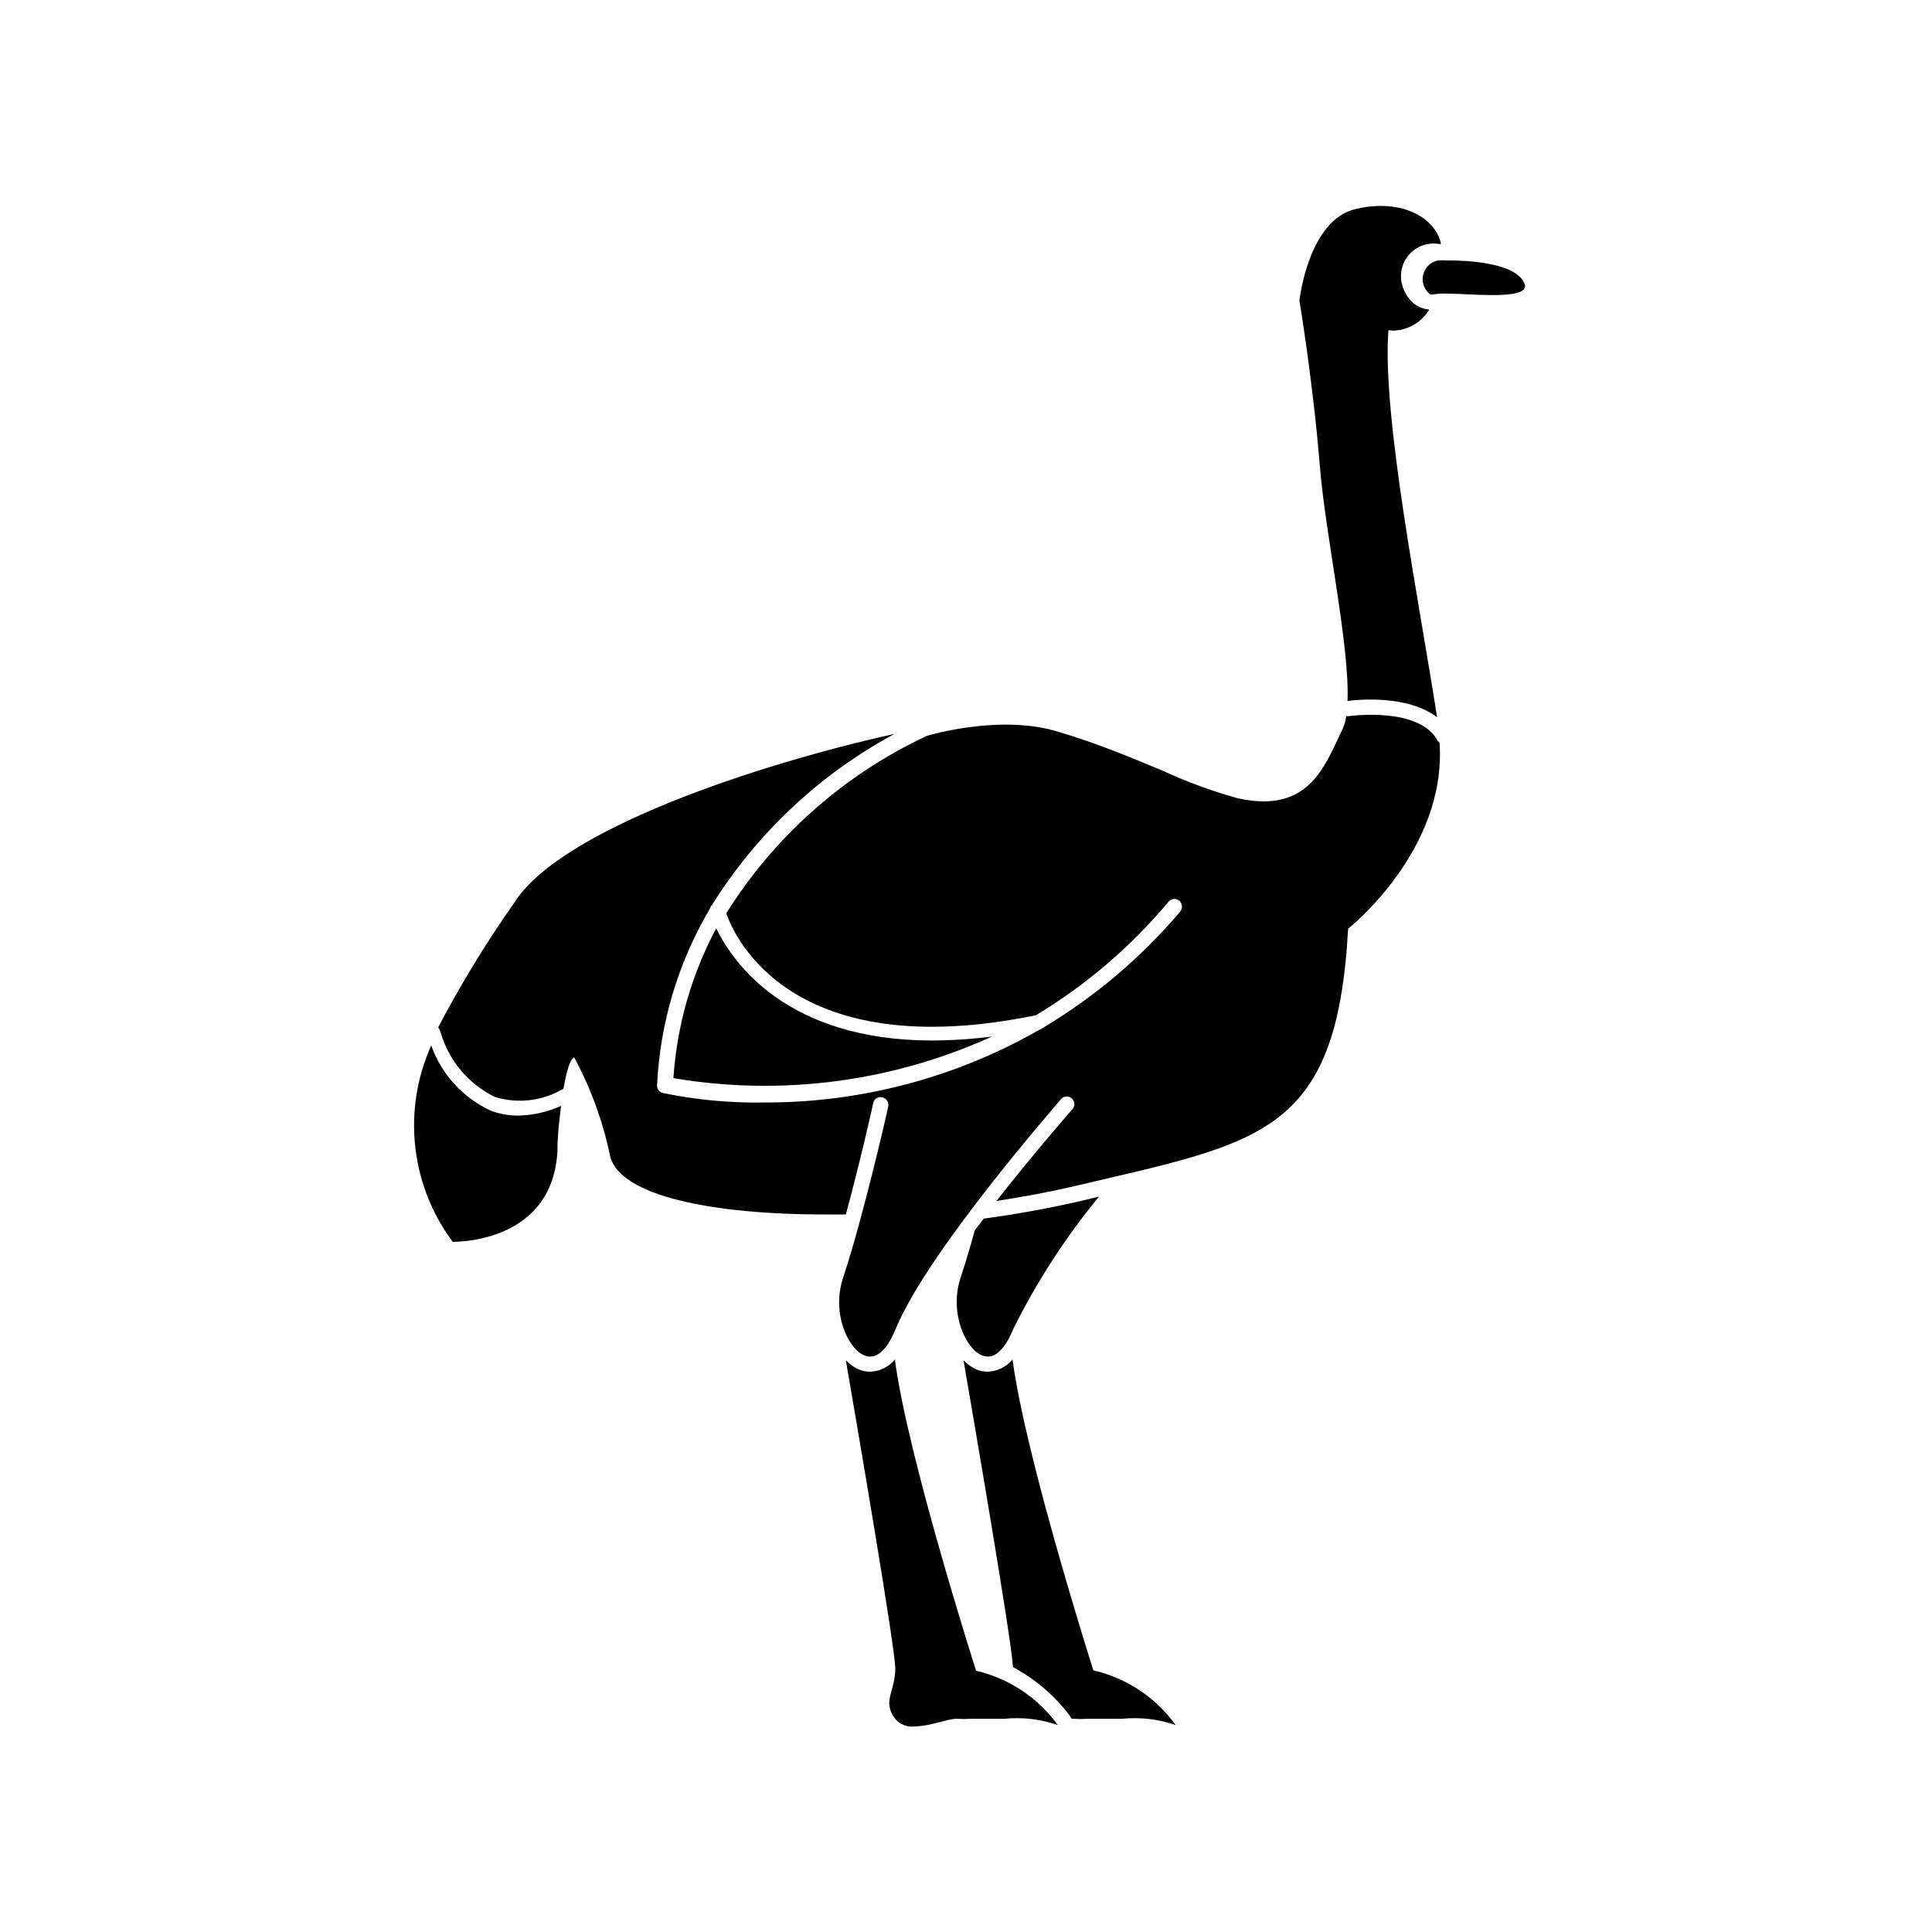
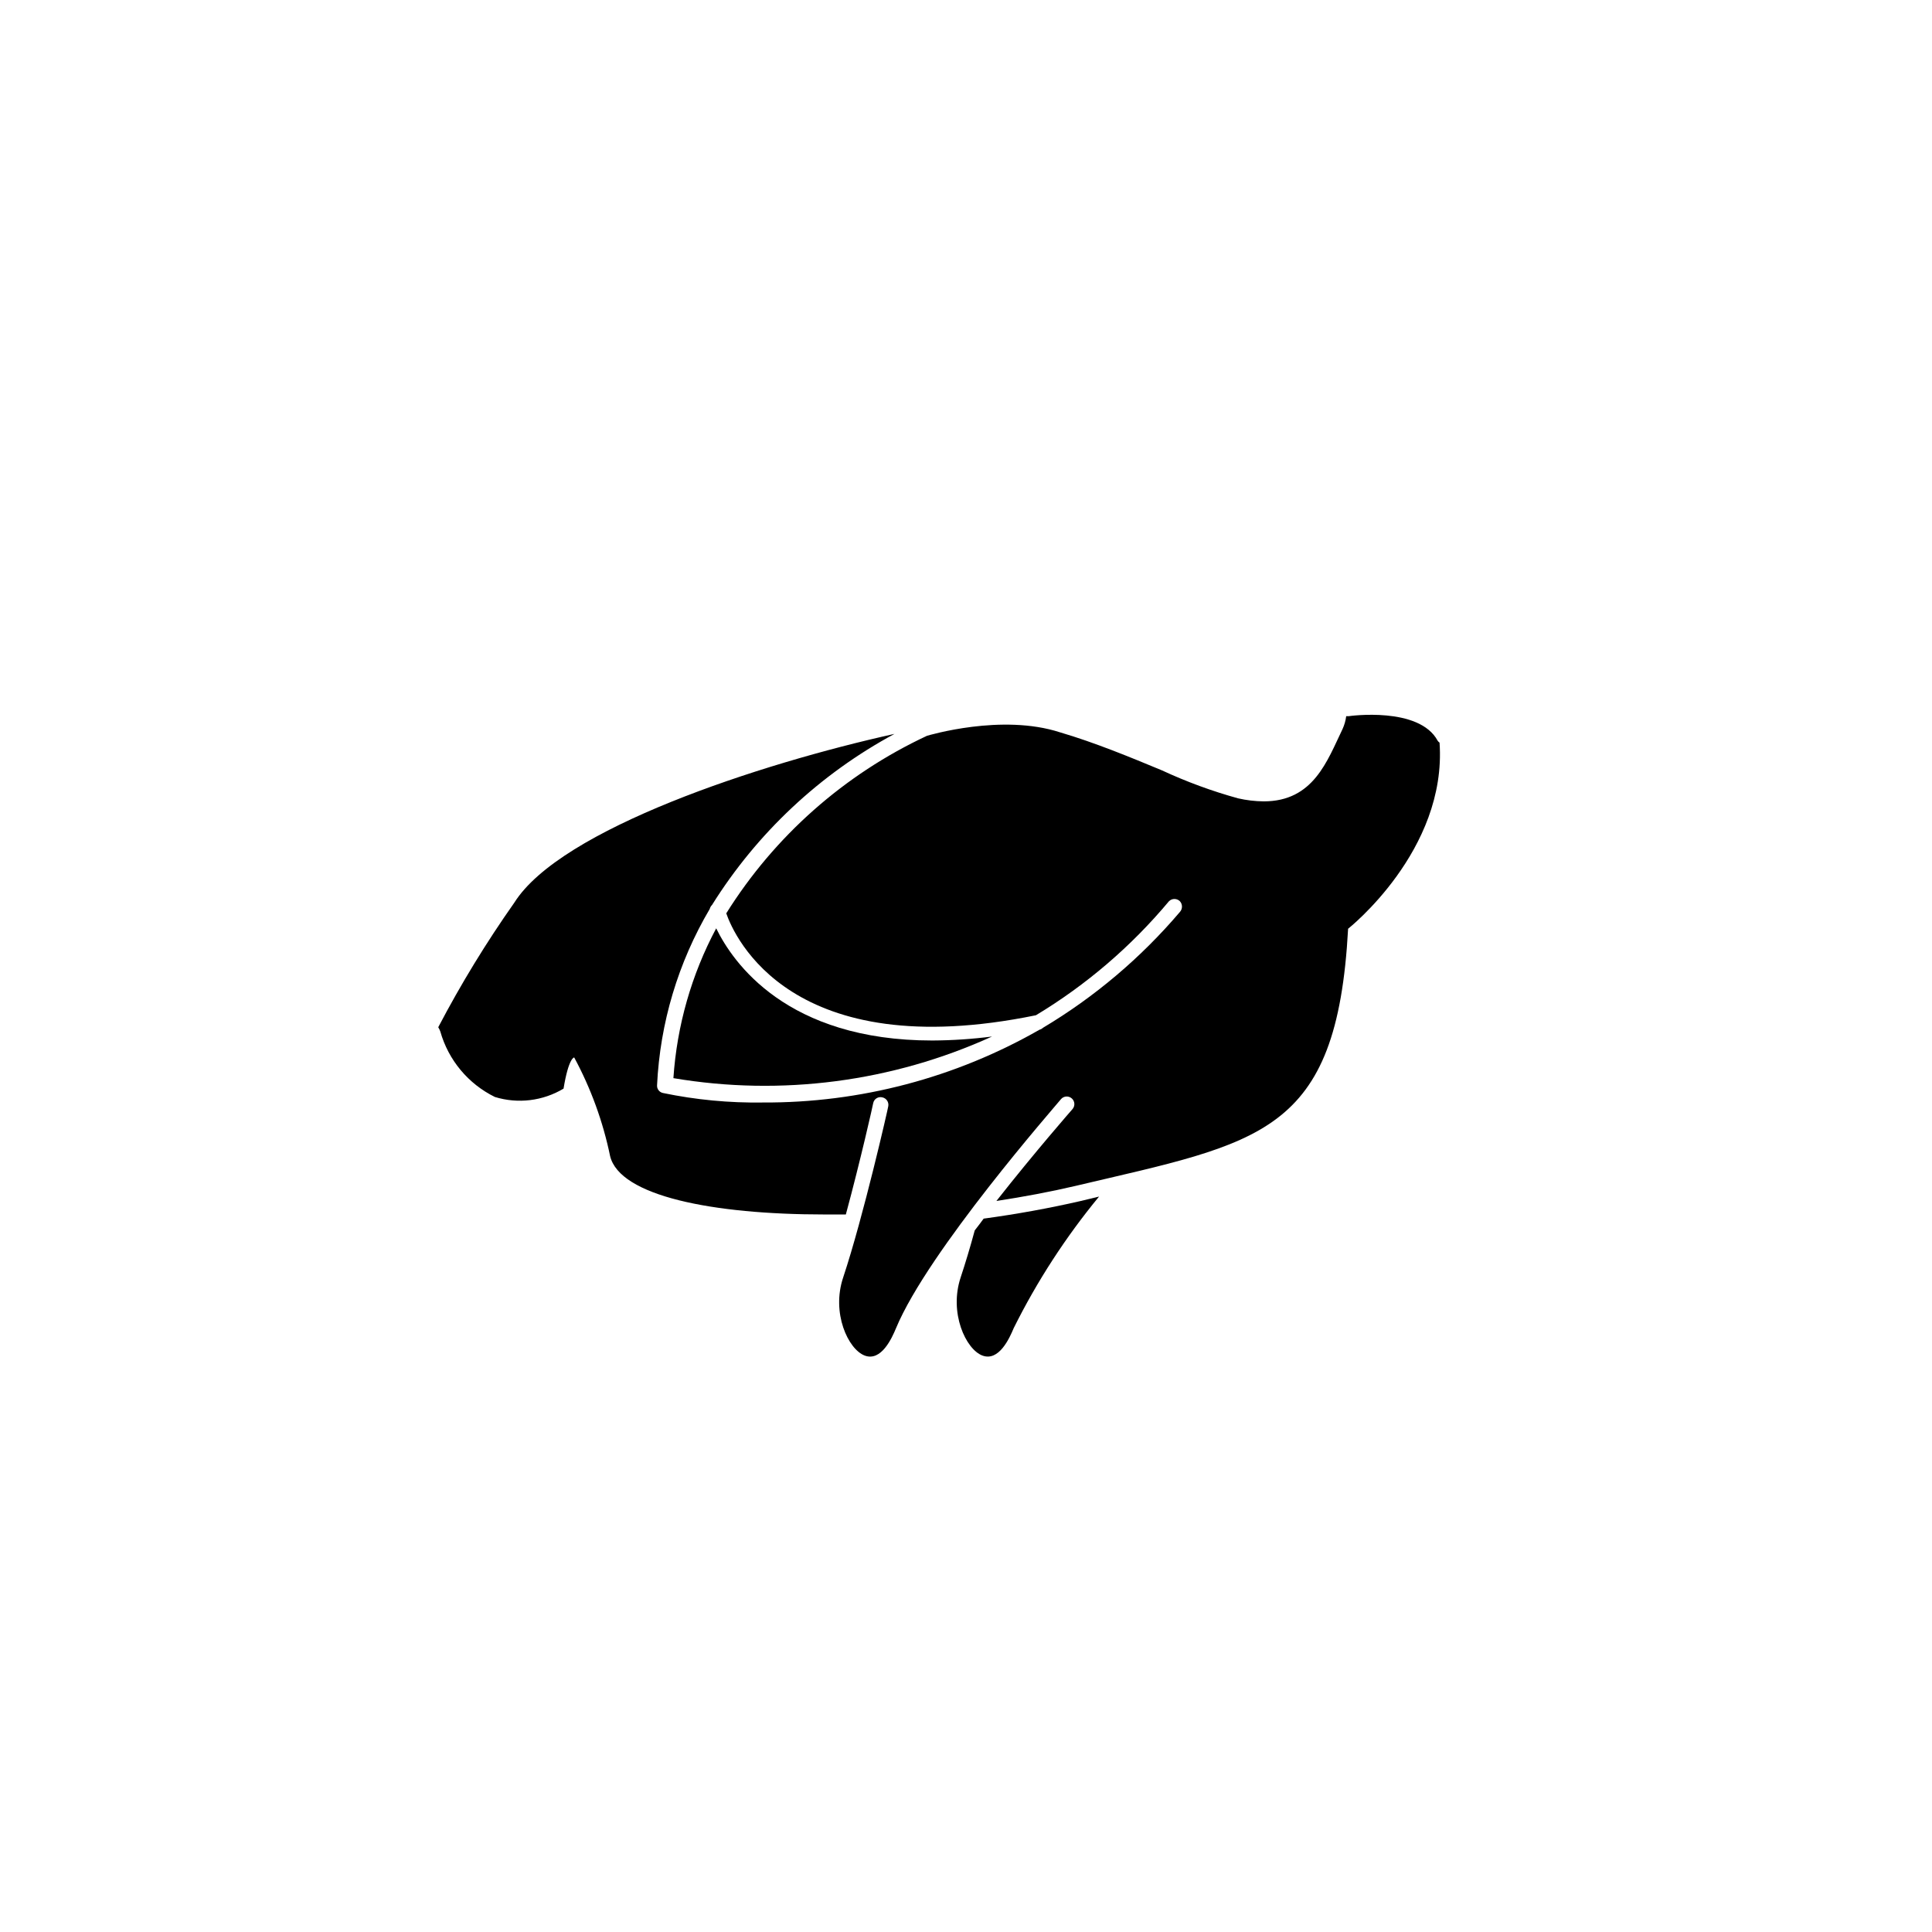
<svg xmlns="http://www.w3.org/2000/svg" fill="#000000" width="800px" height="800px" version="1.1" viewBox="144 144 512 512">
  <g>
-     <path d="m405.74 507.51c-0.961-0.004-1.918-0.176-2.82-0.504-1.348-0.594-2.566-1.449-3.578-2.519 2.719 15.871 12.797 74.414 13.098 81.316 5.926 3.156 11.086 7.578 15.117 12.945l0.453 0.754h0.656l-0.004 0.004c1.09 0.07 2.188 0.07 3.277 0h9.371c4.816-0.5 9.684 0.066 14.258 1.66-5.273-7.32-13.023-12.477-21.816-14.508 0 0-18.086-56.73-21.41-82.375-1.641 1.969-4.043 3.144-6.602 3.227z" />
    <path d="m404.68 466.95c-0.754 1.059-1.562 2.066-2.367 3.125-1.211 4.484-2.519 8.816-3.727 12.445-3.125 9.422 1.359 19.043 5.742 20.707 4.383 1.664 7.203-4.586 8.312-7.254v-0.004c6.191-12.441 13.781-24.137 22.621-34.863l-5.039 1.211c-8.109 1.863-16.676 3.426-25.543 4.633z" />
-     <path d="m274.05 438.34c-7.363-3.41-13.047-9.641-15.77-17.281-3.777 8.395-5.238 17.645-4.238 26.797 1 9.148 4.43 17.867 9.93 25.246 3.125 0 26.5-0.754 27.762-24.082 0-5.039 0.605-8.816 0.957-11.941-3.617 1.625-7.523 2.496-11.488 2.57-2.441-0.008-4.863-0.453-7.152-1.309z" />
    <path d="m501.41 333.8h-0.652c-0.148 1.168-0.473 2.305-0.957 3.375-4.082 8.465-7.707 19.195-20.906 19.195h-0.004c-2.289-0.023-4.57-0.293-6.801-0.805-6.91-1.91-13.648-4.387-20.152-7.406-8.363-3.477-17.887-7.406-27.004-10.078-15.469-5.039-34.812 0.805-35.266 0.906v0.004c-21.906 10.223-40.383 26.562-53.203 47.055 2.168 6.246 17.23 40.305 82.07 27.004 13.355-8.043 25.273-18.262 35.266-30.227 0.801-0.777 2.07-0.777 2.871 0 0.75 0.809 0.75 2.059 0 2.871-10.328 12.145-22.582 22.512-36.273 30.68-0.254 0.246-0.566 0.418-0.906 0.504-22.328 12.777-47.633 19.434-73.355 19.297-8.883 0.133-17.75-0.711-26.449-2.519-0.965-0.199-1.633-1.082-1.562-2.066 0.785-16.469 5.578-32.5 13.957-46.703 0.102-0.398 0.309-0.766 0.605-1.055 11.914-19.055 28.582-34.684 48.363-45.344-35.719 7.91-88.469 25.191-100.76 44.738-7.43 10.547-14.164 21.57-20.152 33 0.227 0.363 0.41 0.754 0.555 1.156 2.141 7.566 7.398 13.867 14.461 17.332 6.102 1.871 12.711 1.066 18.188-2.215 1.359-8.262 2.82-8.262 2.82-8.262v-0.004c4.43 8.207 7.637 17.016 9.52 26.148 2.57 10.578 27.105 15.469 56.828 15.469h5.644c3.879-14.309 7.254-29.32 7.254-29.523h0.004c0.105-0.531 0.426-0.992 0.883-1.277s1.012-0.371 1.535-0.234c1.082 0.227 1.777 1.281 1.562 2.367 0 0.301-6.602 29.32-11.941 45.344-3.176 9.422 1.309 19.043 5.691 20.707 4.383 1.664 7.203-4.586 8.312-7.254 8.465-20.406 42.32-58.949 43.73-60.711 0.738-0.836 2.012-0.914 2.848-0.176 0.836 0.738 0.914 2.012 0.176 2.844 0 0-9.773 11.133-20.152 24.336 7.203-1.109 14.258-2.418 20.906-3.981 49.02-11.586 69.324-13.352 72.297-68.164 0 0 26.25-20.707 24.234-49.324-0.203-0.129-0.375-0.301-0.504-0.504-4.887-9.117-23.375-6.551-23.578-6.5z" />
-     <path d="m513.3 231.62c3.902-0.133 7.473-2.238 9.473-5.594-2.238-0.141-4.285-1.312-5.543-3.172-1.262-1.648-1.953-3.668-1.965-5.742 0.027-2.531 1.156-4.922 3.094-6.551 1.934-1.629 4.488-2.328 6.984-1.914h0.555c-1.258-5.793-7.457-10.078-16.02-10.078h-0.004c-2.207 0.012-4.406 0.281-6.551 0.809-12.645 2.871-14.961 24.281-14.961 24.281s3.578 21.363 5.391 43.629c1.461 18.438 7.91 47.457 7.356 62.473 2.215-0.301 15.82-1.762 23.73 4.332-4.734-30.684-14.609-79.652-12.898-102.57z" />
-     <path d="m402.67 586.76s-18.188-56.832-21.512-82.477c-1.625 1.984-4.035 3.164-6.602 3.227-0.945 0.004-1.883-0.168-2.769-0.504-1.371-0.578-2.606-1.438-3.629-2.519 2.769 16.121 13.098 76.277 13.098 81.668 0 6.246-3.578 8.613 0 13.402h0.004c1.246 1.453 3.137 2.191 5.035 1.965 3.981 0 8.867-2.016 11.035-2.016h0.504c1.074 0.074 2.152 0.074 3.223 0h9.02c4.816-0.5 9.688 0.066 14.258 1.66-5.25-7.254-12.941-12.371-21.664-14.406z" />
    <path d="m406.9 418.69c-5.25 0.676-10.531 1.027-15.82 1.055-38.594 0-52.852-20.656-57.281-29.727l-0.004 0.004c-6.547 12.281-10.41 25.812-11.336 39.699 28.617 4.832 58.027 0.988 84.441-11.031z" />
-     <path d="m523.08 222.05h0.605c1.031-0.188 2.078-0.273 3.125-0.254 3.324 0 8.363 0.402 12.645 0.402 5.492 0 10.078-0.605 8.312-3.527-2.871-5.34-16.273-5.644-19.445-5.644h-0.656v0.004c-0.855-0.066-1.715-0.066-2.57 0-1.969 0.379-3.527 1.891-3.965 3.848-0.438 1.957 0.328 3.988 1.949 5.172z" />
  </g>
</svg>